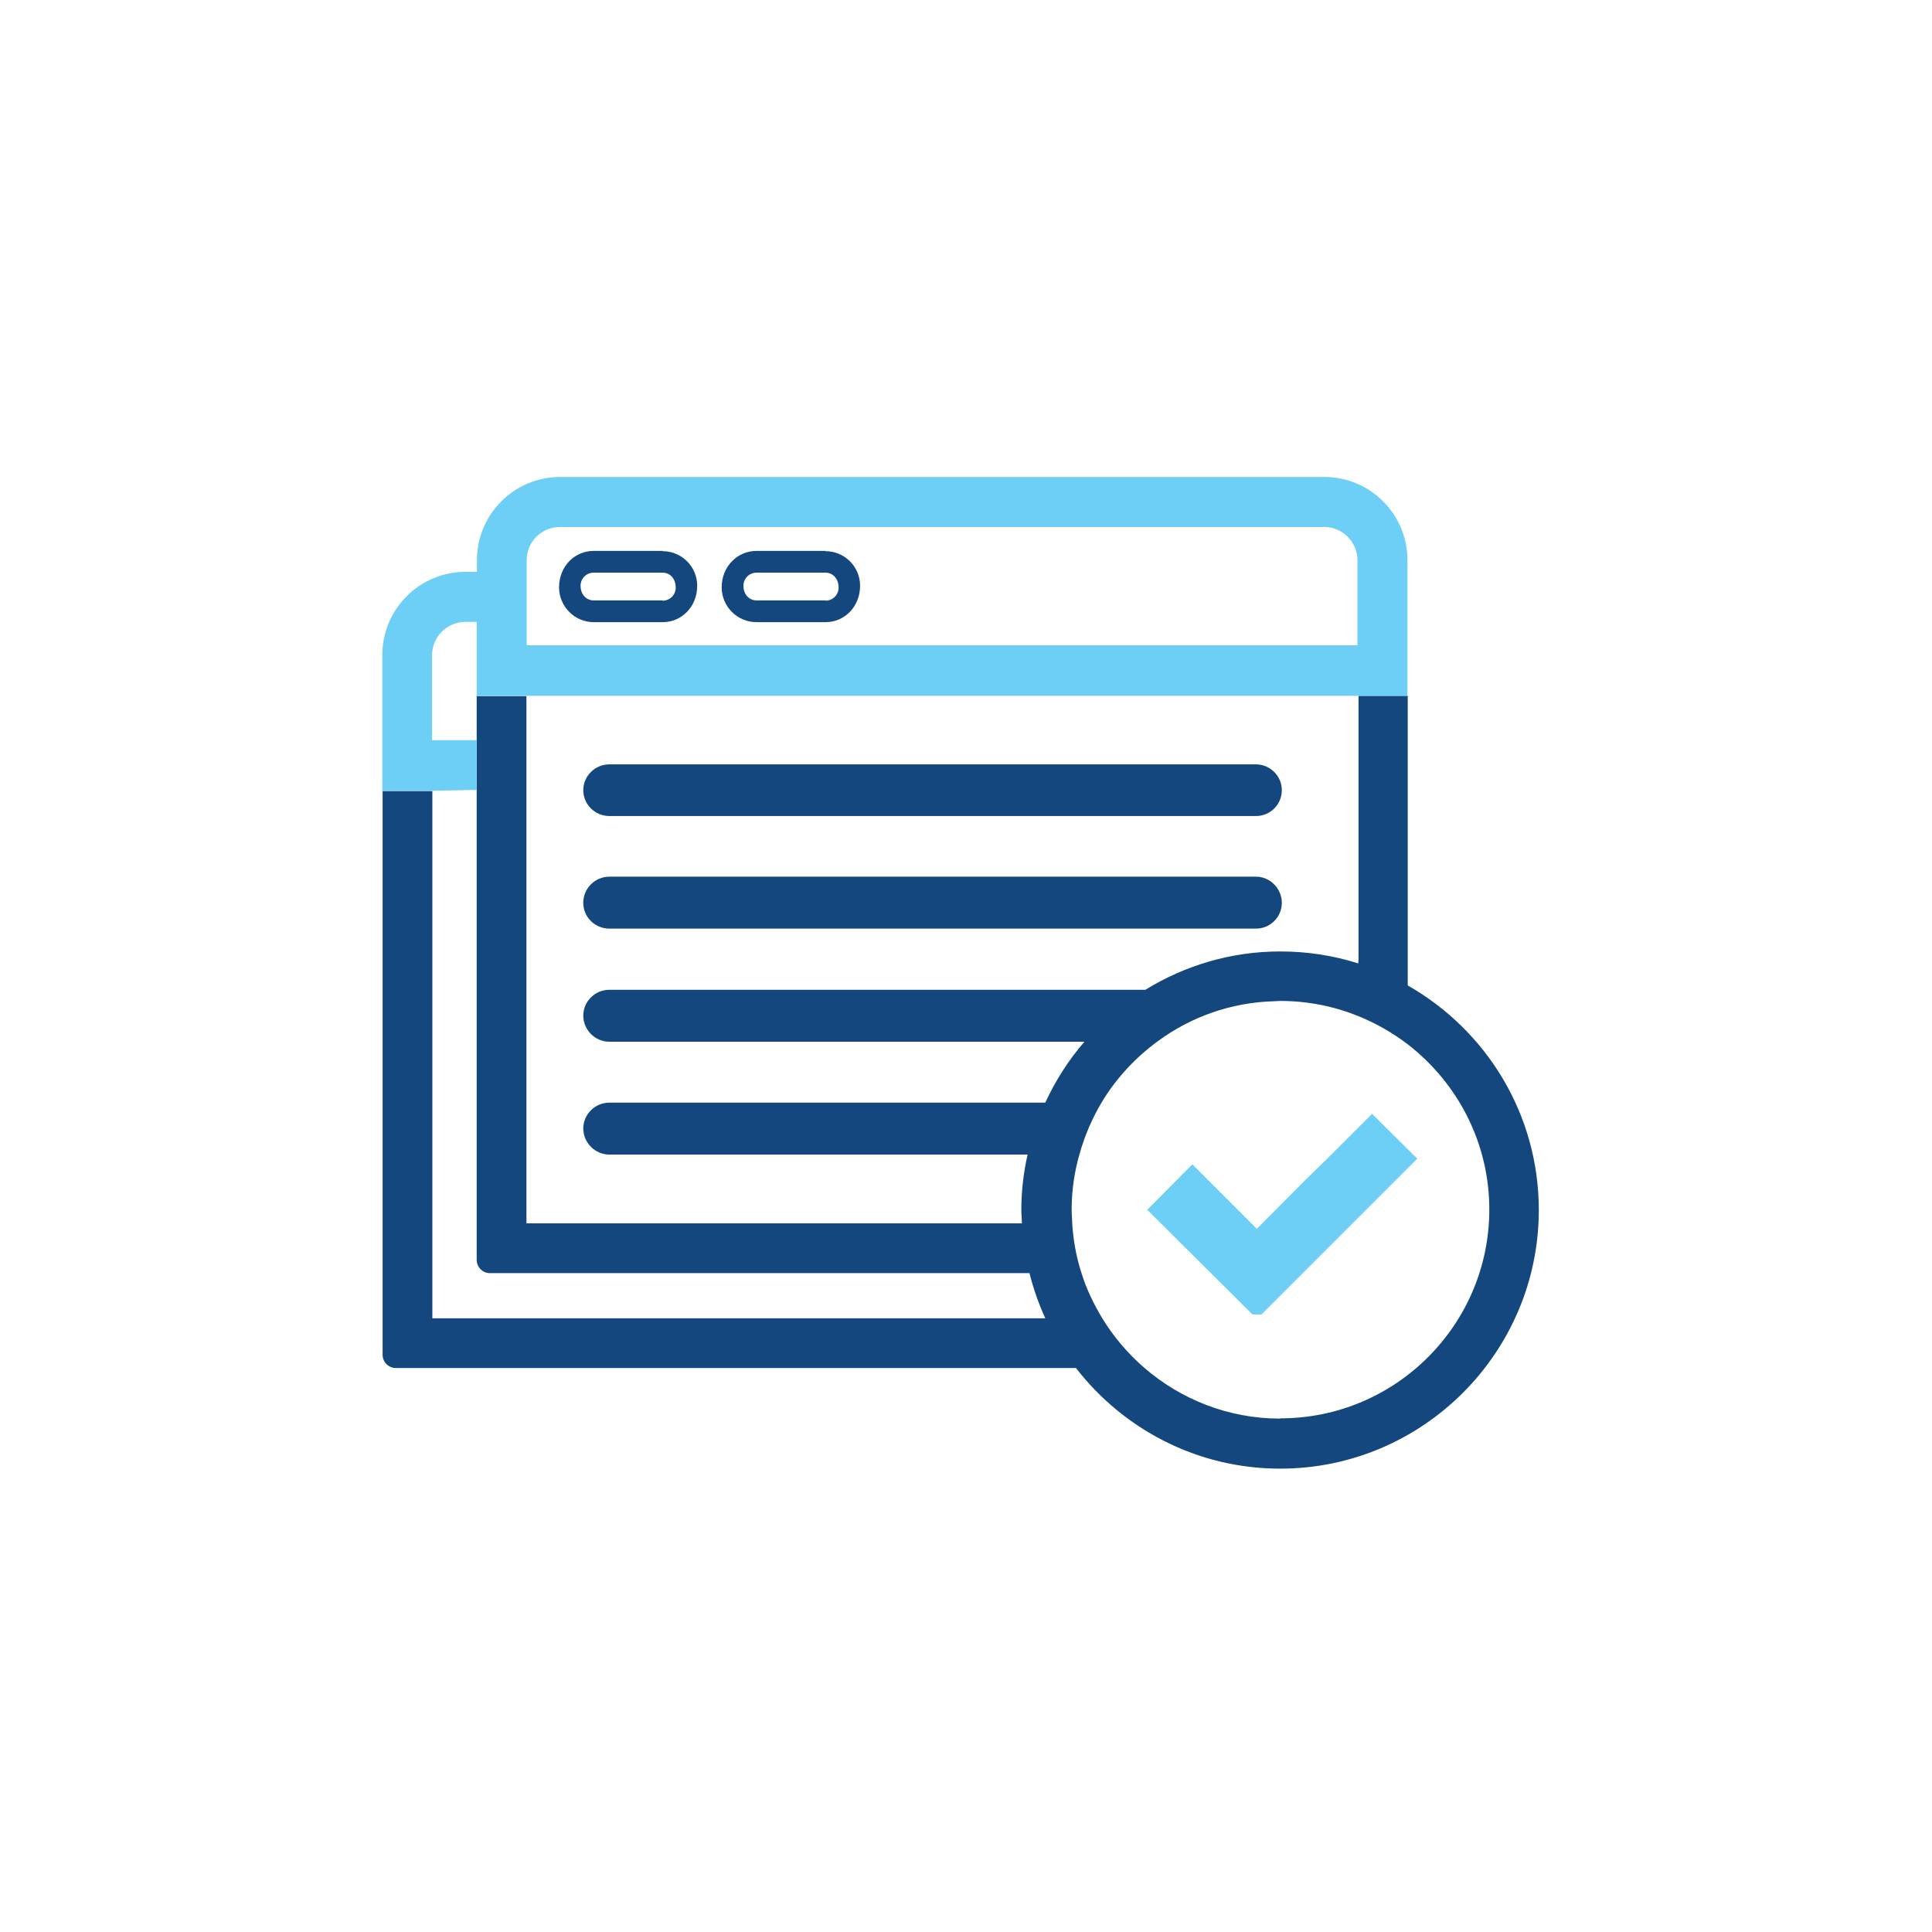
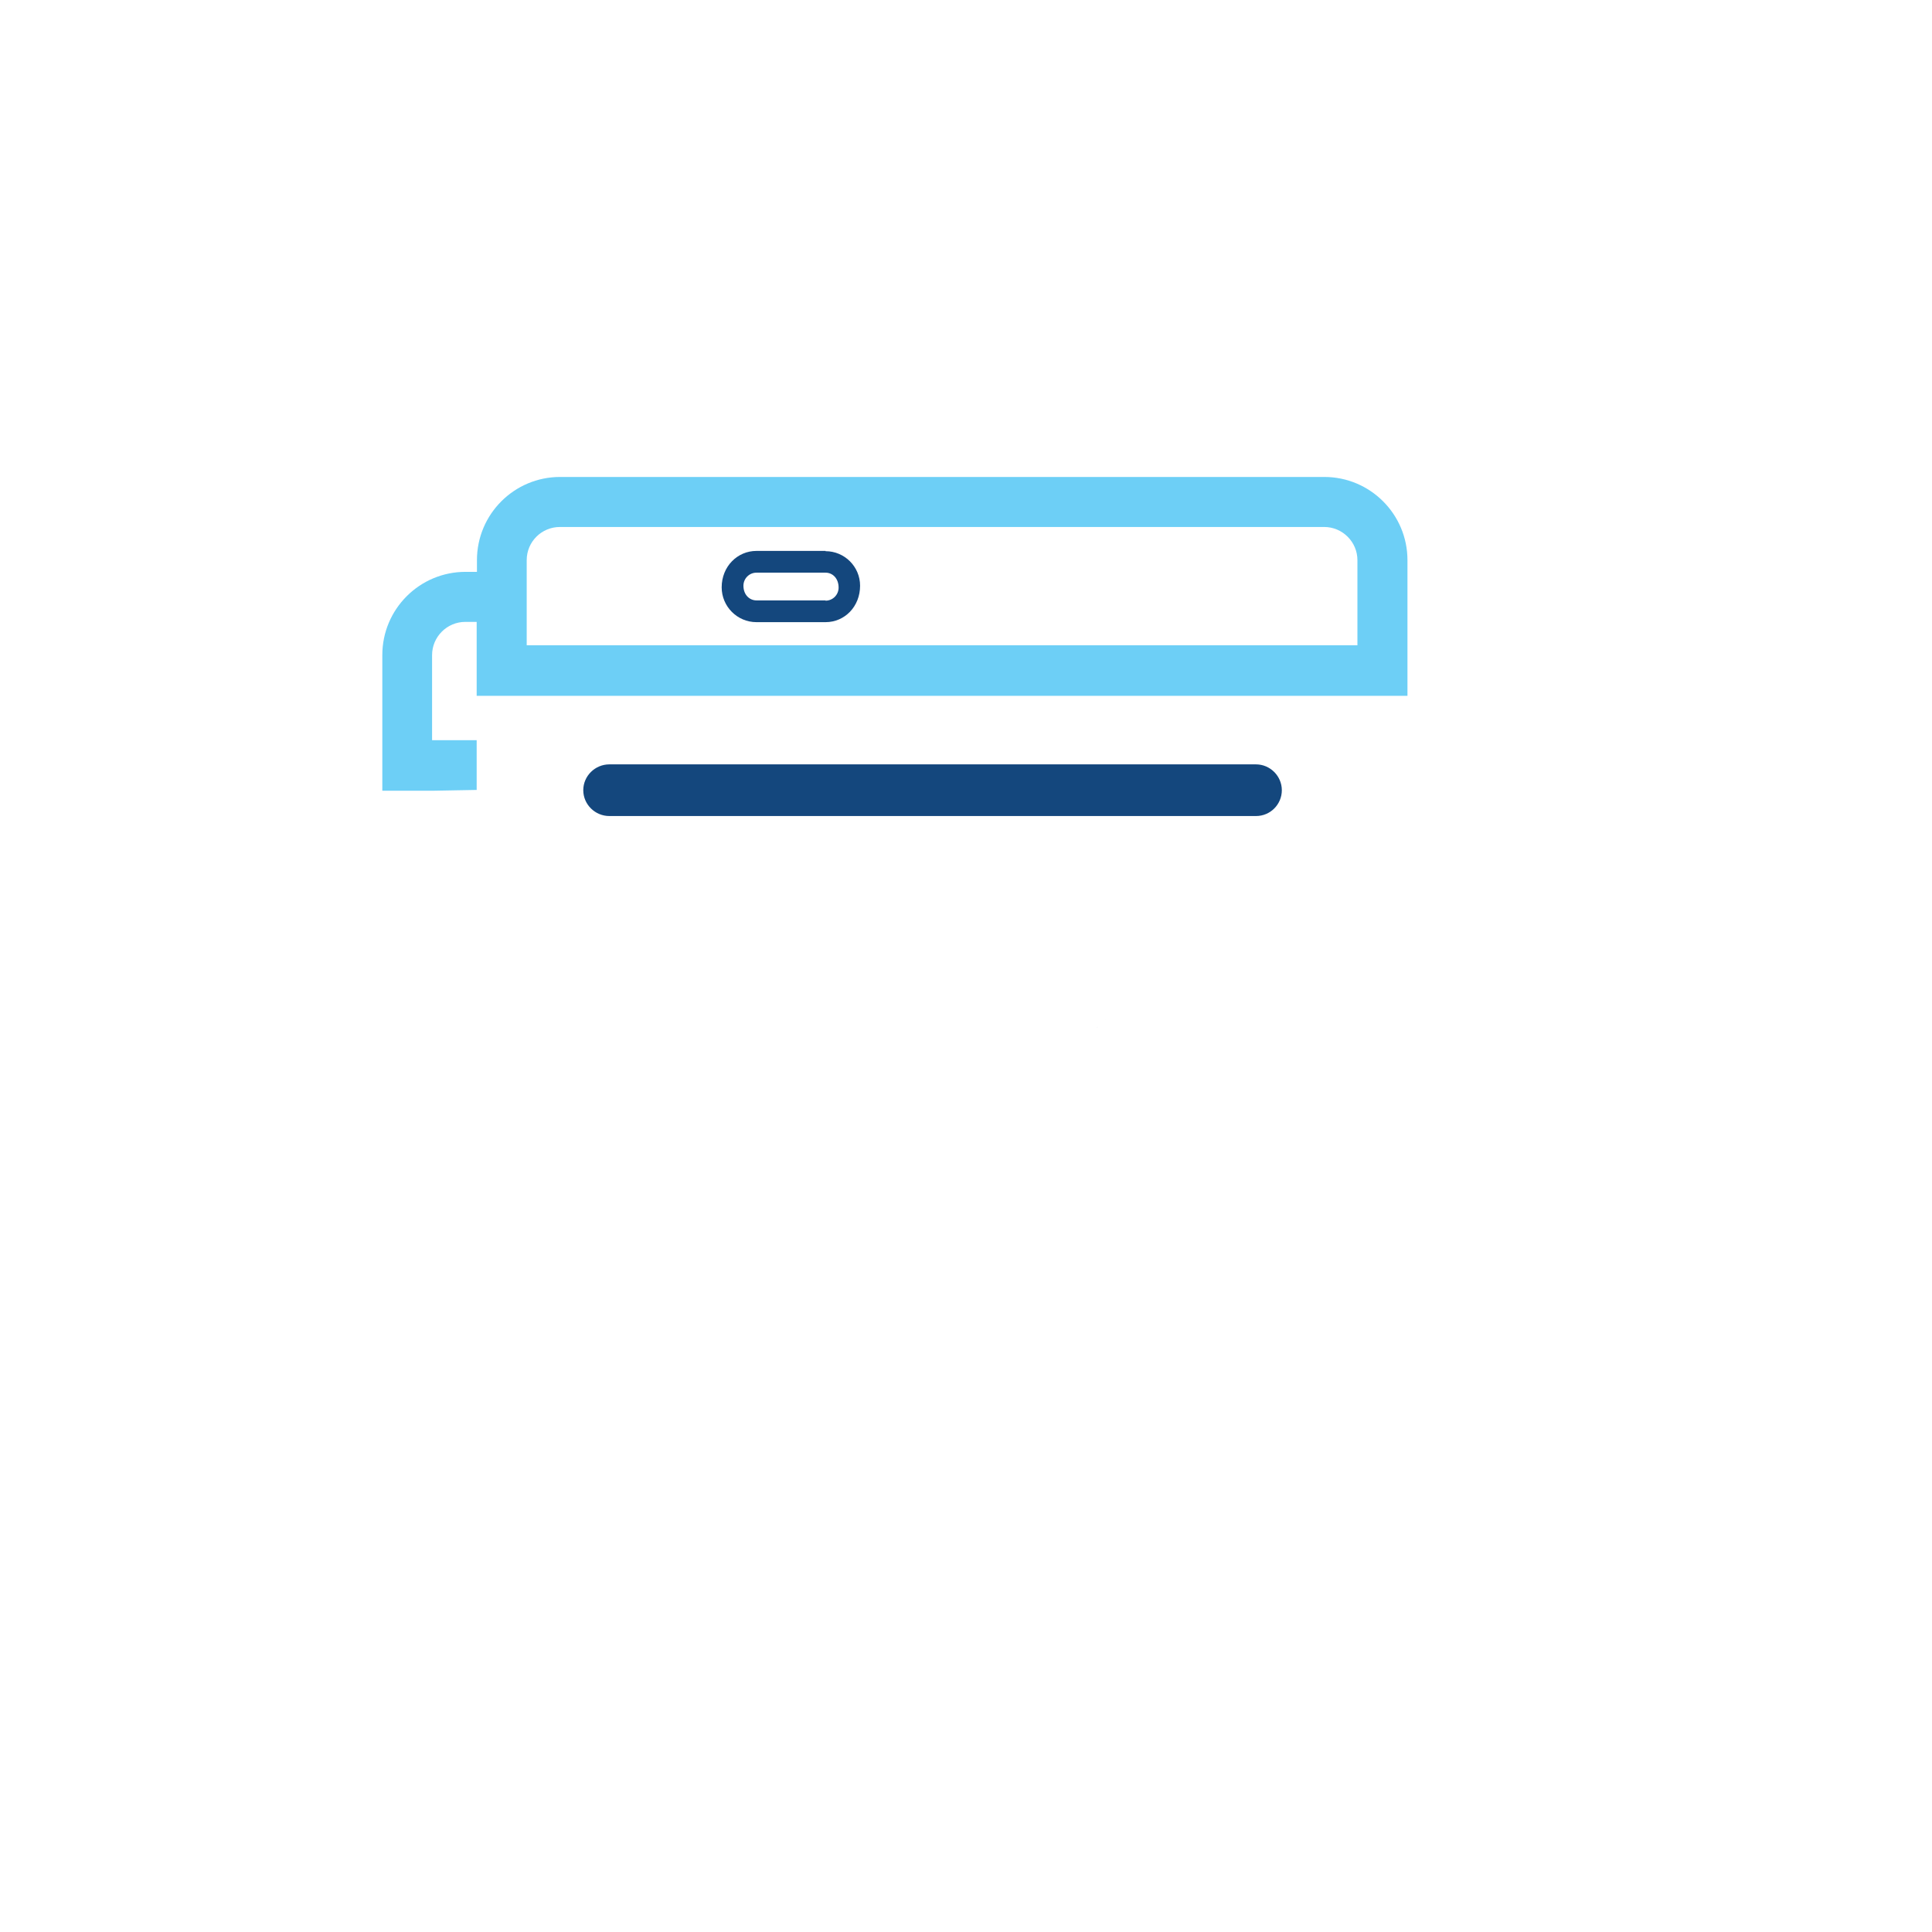
<svg xmlns="http://www.w3.org/2000/svg" id="ICONS" viewBox="0 0 71.05 71.05">
  <defs>
    <style>
      .cls-1 {
        fill: #14477d;
      }

      .cls-2 {
        fill: #6dcff6;
      }
    </style>
  </defs>
-   <path class="cls-1" d="m24.37,20.26h-2.54c-.7,0-1.27.57-1.27,1.34,0,.7.57,1.28,1.27,1.28h2.54c.7,0,1.27-.57,1.27-1.34,0-.7-.57-1.27-1.27-1.27Zm0,1.82h-2.54c-.26,0-.48-.21-.48-.54,0-.26.21-.48.48-.48h2.54c.26,0,.48.21.48.55,0,.26-.21.48-.48.48Z" />
  <path class="cls-1" d="m30.36,20.26h-2.54c-.7,0-1.28.57-1.28,1.34,0,.7.57,1.28,1.28,1.28h2.54c.7,0,1.27-.57,1.27-1.34,0-.7-.57-1.27-1.27-1.27Zm0,1.82h-2.54c-.26,0-.48-.21-.48-.54,0-.26.21-.48.48-.48h2.54c.26,0,.48.21.48.55,0,.26-.21.48-.48.48Z" />
-   <path class="cls-1" d="m37.79,42.45h0c.15-.67.37-1.3.65-1.91h0c-.28.61-.5,1.24-.64,1.91,0,0,0,0,0,0Z" />
-   <path class="cls-1" d="m51.77,36.23v-.21s0-10.43,0-10.43h-1.81v9.68s-.01.16-.01.16c-.91-.29-1.87-.44-2.87-.44-1.82,0-3.51.52-4.96,1.41h-19.71c-.53,0-.96.43-.96.95s.43.96.96.96h17.47c-.58.67-1.06,1.42-1.44,2.24h-16.03c-.53,0-.96.43-.96.95s.43.96.96.96h15.38c-.15.66-.23,1.34-.23,2.04,0,.16.02.32.02.49h-18.22v-19.39h-1.83v-.55h0v2.18h0v1.83h0v17.27c0,.27.22.49.49.49h19.84c.14.57.34,1.13.58,1.66H15.9v-19.39s-.2,0-.2,0h-1.63v20.73c0,.27.22.49.49.49h25.01c1.74,2.25,4.46,3.7,7.51,3.7,5.24,0,9.51-4.27,9.51-9.51,0-3.54-1.94-6.62-4.82-8.26Zm-4.69,15.94c-1.91,0-3.66-.71-5-1.87-.61-.53-1.13-1.14-1.55-1.83-.31-.52-.58-1.07-.76-1.66-.19-.58-.3-1.2-.34-1.83,0-.16-.02-.32-.02-.49,0-.71.1-1.39.29-2.05.19-.68.47-1.32.82-1.91.53-.88,1.24-1.64,2.06-2.24,1.21-.89,2.69-1.43,4.3-1.47.07,0,.14-.01.21-.01,1.01,0,1.98.2,2.87.56.66.27,1.27.62,1.83,1.05,1.81,1.41,2.98,3.6,2.98,6.06,0,4.23-3.44,7.68-7.68,7.68Z" />
  <path class="cls-1" d="m39.87,38.3c.64-.75,1.4-1.39,2.24-1.91h0c-.84.52-1.6,1.16-2.24,1.91h0Z" />
-   <path class="cls-1" d="m22.41,34.15h23.78c.53,0,.95-.43.95-.95s-.43-.96-.95-.96h-23.78c-.53,0-.96.43-.96.96s.43.95.96.95Z" />
  <path class="cls-1" d="m22.41,30.01h23.78c.53,0,.95-.43.95-.95s-.43-.95-.95-.95h-23.78c-.53,0-.96.43-.96.95s.43.95.96.95Z" />
  <rect class="cls-2" x="17.54" y="27.22" width="0" height="1.83" />
  <path class="cls-2" d="m48.71,17.54h-28.11c-1.69,0-3.06,1.37-3.06,3.06v.43h-.42c-1.69,0-3.06,1.37-3.06,3.06v4.99h1.83s1.64-.03,1.64-.03v-1.83h-1.64v-3.13c0-.67.55-1.22,1.22-1.22h.42v2.72h34.23v-4.99c0-1.69-1.37-3.06-3.06-3.06Zm1.22,6.19h-30.56v-3.13c0-.68.55-1.22,1.22-1.22h28.11c.67,0,1.22.55,1.22,1.22v3.13Z" />
-   <polygon class="cls-2" points="50.46 40.96 48.79 42.63 47.98 43.42 46.22 45.19 43.85 42.82 43.51 43.16 42.19 44.49 46.06 48.34 46.39 48.34 52.12 42.61 51.06 41.56 50.46 40.96" />
</svg>